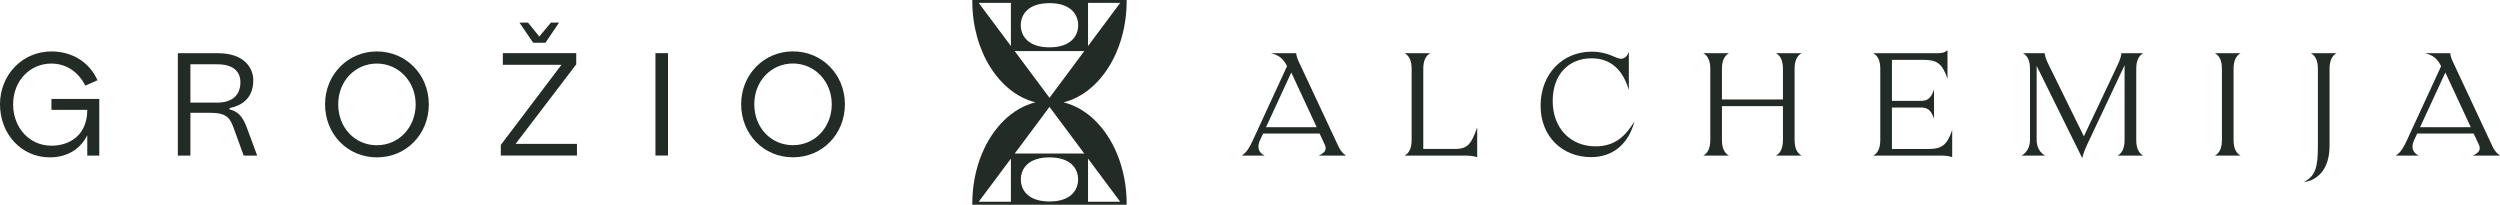
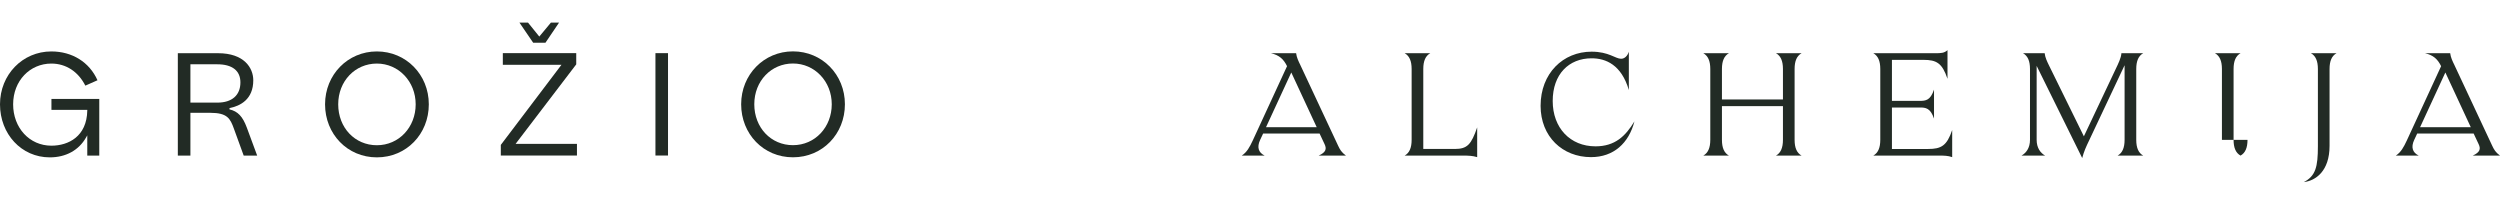
<svg xmlns="http://www.w3.org/2000/svg" viewBox="0 0 4909.68 402.07" data-name="Layer 1" id="Layer_1">
  <defs>
    <style>
      .cls-1 {
        fill: #222b25;
      }
    </style>
  </defs>
  <g>
    <g>
      <path d="M101.02,194.29v21.48h70.42l-.03,1.31c-.9,50.89-37,69.01-70.52,69.01-42.83,0-75.09-34.92-75.09-81.21s32.97-80.05,75.09-80.05c28.52,0,52.78,15.78,66.71,43.34l23.85-10.56c-15.78-35.47-49.55-56.59-90.55-56.59C44.3,101.01,0,146.62,0,204.88s42.03,104.16,97.75,104.16c31.59,0,56.91-13.86,71.25-39.05l2.4-4.19v39.76h23.56v-111.26h-93.94Z" class="cls-1" />
      <path d="M484.69,250.49c-8.13-21.86-17.67-31.88-33.99-35.69l.03-2.5c21.29-4.26,46.67-17.19,46.67-54.64,0-24.52-18.12-53.17-69.11-53.17h-79.06v201.04h24.71v-83.99h39.02c33.48,0,39.18,11.2,46.32,30.95l19.3,53.04h26.47l-20.36-55.06ZM426.85,201.52h-52.91v-75.25h52.91c29.19,0,45.29,12.58,45.29,35.47,0,25.29-16.52,39.79-45.29,39.79Z" class="cls-1" />
      <path d="M740.13,101.01c-57.04,0-101.75,45.61-101.75,103.87s43.76,104.16,101.75,104.16,102.01-45.77,102.01-104.16-44.81-103.87-102.01-103.87ZM740.13,285.22c-43.28,0-75.92-34.54-75.92-80.34s33.35-80.05,75.92-80.05,76.21,35.15,76.21,80.05-32.78,80.34-76.21,80.34Z" class="cls-1" />
      <path d="M1012.59,282.5l119.07-156.1v-22.02h-144.17v22.92h115.1l-119.07,157.26v20.87h149.54v-22.92h-120.48ZM1081.89,44.43l-22.76,27.37-22.15-27.37h-16.84l26.92,39.43h24.17l26.66-39.43h-16Z" class="cls-1" />
      <rect height="201.04" width="24.68" y="104.38" x="1287.21" class="cls-1" />
      <path d="M1557.29,100.89c-57.07,0-101.75,45.61-101.75,103.87s43.72,104.16,101.75,104.16,102.01-45.77,102.01-104.16-44.81-103.87-102.01-103.87ZM1557.29,285.1c-43.31,0-75.96-34.54-75.96-80.34s33.35-80.05,75.96-80.05,76.18,35.15,76.18,80.05-32.74,80.34-76.18,80.34Z" class="cls-1" />
    </g>
    <g>
      <path d="M2460.11,276.19l67.48-146.24c-6.84-13.93-15.16-21.5-31.51-25.44h49.35c.89,7.87,4.46,15.44,8.32,23.31l74.02,158.05c3.87,8.18,6.54,13.02,15.46,19.68h-53.51c14.86-6.66,15.76-13.63,11.59-22.41l-9.81-20.89h-110.89l-5.95,12.72c-6.54,14.23-3.27,24.53,8.92,30.58h-44.89c10.11-6.66,15.46-16.65,21.4-29.37ZM2585.86,249.85l-49.94-107.49-49.65,107.49h99.59Z" class="cls-1" />
      <path d="M2873.04,305.56h-114.45c9.22-5.15,13.68-15.14,13.68-30.88v-139.28c0-15.74-4.46-25.74-13.68-30.88h50.24c-9.22,5.15-13.68,15.14-13.68,30.88v157.15h61.84c24.67,0,32.4-8.78,44-42.39v58.44c-9.22-2.72-16.35-3.03-27.94-3.03Z" class="cls-1" />
      <path d="M3025.53,207.76c0-63.58,44-106.28,100.18-106.28,33.89,0,46.67,13.93,57.97,13.93,7.13,0,12.78-6.05,15.16-13.93v75.39c-14.57-49.66-45.19-62.37-73.13-62.37-44.59,0-76.4,31.18-76.4,83.87s34.19,89.02,84.13,89.02c38.05,0,58.86-19.98,76.4-49.05-11,42.69-40.73,70.25-85.32,70.25-55.89,0-99-40.27-99-100.83Z" class="cls-1" />
      <path d="M3358.79,274.68v-139.28c0-15.74-4.46-25.74-13.68-30.88h50.24c-9.22,5.15-13.68,15.14-13.68,30.88v59.95h119.81v-59.95c0-15.74-4.46-25.74-13.68-30.88h50.24c-9.22,5.15-13.68,15.14-13.68,30.88v139.28c0,15.74,4.46,25.74,13.68,30.88h-50.24c9.22-5.15,13.68-15.14,13.68-30.88v-66.31h-119.81v66.31c0,15.74,4.46,25.74,13.68,30.88h-50.24c9.22-5.15,13.68-15.14,13.68-30.88Z" class="cls-1" />
      <path d="M3808.87,305.56h-129.91c9.22-5.15,13.68-15.14,13.68-30.88v-139.28c0-15.74-4.46-25.74-13.68-30.88h121.59c11.59,0,17.84-.3,24.08-6.05v56.32c-10.41-30.88-21.4-37.24-47.27-37.24h-61.84v80.54h54.7c11.59,0,20.81-.91,27.94-22.1v56.92c-7.13-20.89-16.35-21.8-27.94-21.8h-54.7v81.45h71.05c25.86,0,36.86-6.36,47.27-37.24v53.29c-8.33-3.03-16.65-3.03-24.97-3.03Z" class="cls-1" />
      <path d="M3999.72,129.34v145.34c0,15.74,7.43,25.74,16.65,30.88h-46.37c9.21-5.15,16.65-15.14,16.65-30.88v-139.28c0-15.74-4.46-25.74-13.67-30.88h42.51c.89,8.18,4.46,15.75,8.62,24.22l68.37,138.98,62.13-131.41c5.35-11.2,11-22.41,11.59-31.79h42.81c-9.21,5.15-13.67,15.14-13.67,30.88v139.28c0,15.74,4.46,25.74,13.67,30.88h-50.24c9.21-5.15,13.67-15.14,13.67-30.88v-146.55l-68.97,146.24c-7.13,14.84-10.7,22.71-14.27,36.03l-89.48-181.07Z" class="cls-1" />
-       <path d="M4363.58,274.68v-139.28c0-15.74-4.46-25.74-13.68-30.88h50.24c-9.22,5.15-13.68,15.14-13.68,30.88v139.28c0,15.74,4.46,25.74,13.68,30.88h-50.24c9.22-5.15,13.68-15.14,13.68-30.88Z" class="cls-1" />
+       <path d="M4363.58,274.68v-139.28c0-15.74-4.46-25.74-13.68-30.88h50.24c-9.22,5.15-13.68,15.14-13.68,30.88v139.28c0,15.74,4.46,25.74,13.68,30.88c9.22-5.15,13.68-15.14,13.68-30.88Z" class="cls-1" />
      <path d="M4552.05,286.79v-151.39c0-15.74-4.46-25.74-13.67-30.88h50.24c-9.21,5.15-13.67,15.14-13.67,30.88v151.09c0,49.66-27.35,68.43-50.54,71.15,23.19-12.11,27.65-29.67,27.65-70.85Z" class="cls-1" />
      <path d="M4726.55,276.19l67.48-146.24c-6.84-13.93-15.16-21.5-31.51-25.44h49.35c.89,7.87,4.46,15.44,8.32,23.31l74.02,158.05c3.87,8.18,6.54,13.02,15.46,19.68h-53.51c14.86-6.66,15.76-13.63,11.59-22.41l-9.81-20.89h-110.89l-5.95,12.72c-6.54,14.23-3.27,24.53,8.92,30.58h-44.89c10.11-6.66,15.46-16.65,21.4-29.37ZM4852.31,249.85l-49.94-107.49-49.65,107.49h99.59Z" class="cls-1" />
    </g>
  </g>
-   <path d="M2212.61,2.2V0h-303.14v2.2c0,98.95,53.56,181.5,124.07,198.75-45.17,11.05-83.36,48.87-105,100.66-12.15,29.05-19.07,62.53-19.07,98.09v2.37h303.14v-2.37c0-35.56-6.92-69.04-19.07-98.09-21.61-51.79-59.81-89.61-104.91-100.66,70.43-17.24,123.98-99.79,123.98-198.75ZM1985.28,396.22h-63.22l63.22-84.69v84.69ZM2061.08,395.67c-42.01,0-56.28-22.39-56.28-43.26s14.26-43.31,56.28-43.31,56.19,22.39,56.19,43.31-14.32,43.26-56.19,43.26ZM2199.94,396.22h-63.19v-84.78l63.19,84.78ZM2061.08,6.16c41.93,0,56.33,22.48,56.33,43.4s-14.41,43.4-56.33,43.4-56.39-22.48-56.39-43.4,14.32-43.4,56.39-43.4ZM1985.28,46.84c-.06.9-.14,1.82-.14,2.72s0,1.74.14,2.63v38.25l-63.22-84.78h63.22v41.17ZM2129.43,301.58h-136.71l68.37-91.66,68.34,91.66ZM2061.08,192.06l-68.43-91.75h136.77l-68.34,91.75ZM2136.75,52.2c.14-.9.14-1.74.14-2.63s-.09-1.82-.14-2.72V5.67h63.19l-63.19,84.78v-38.25Z" class="cls-1" />
</svg>